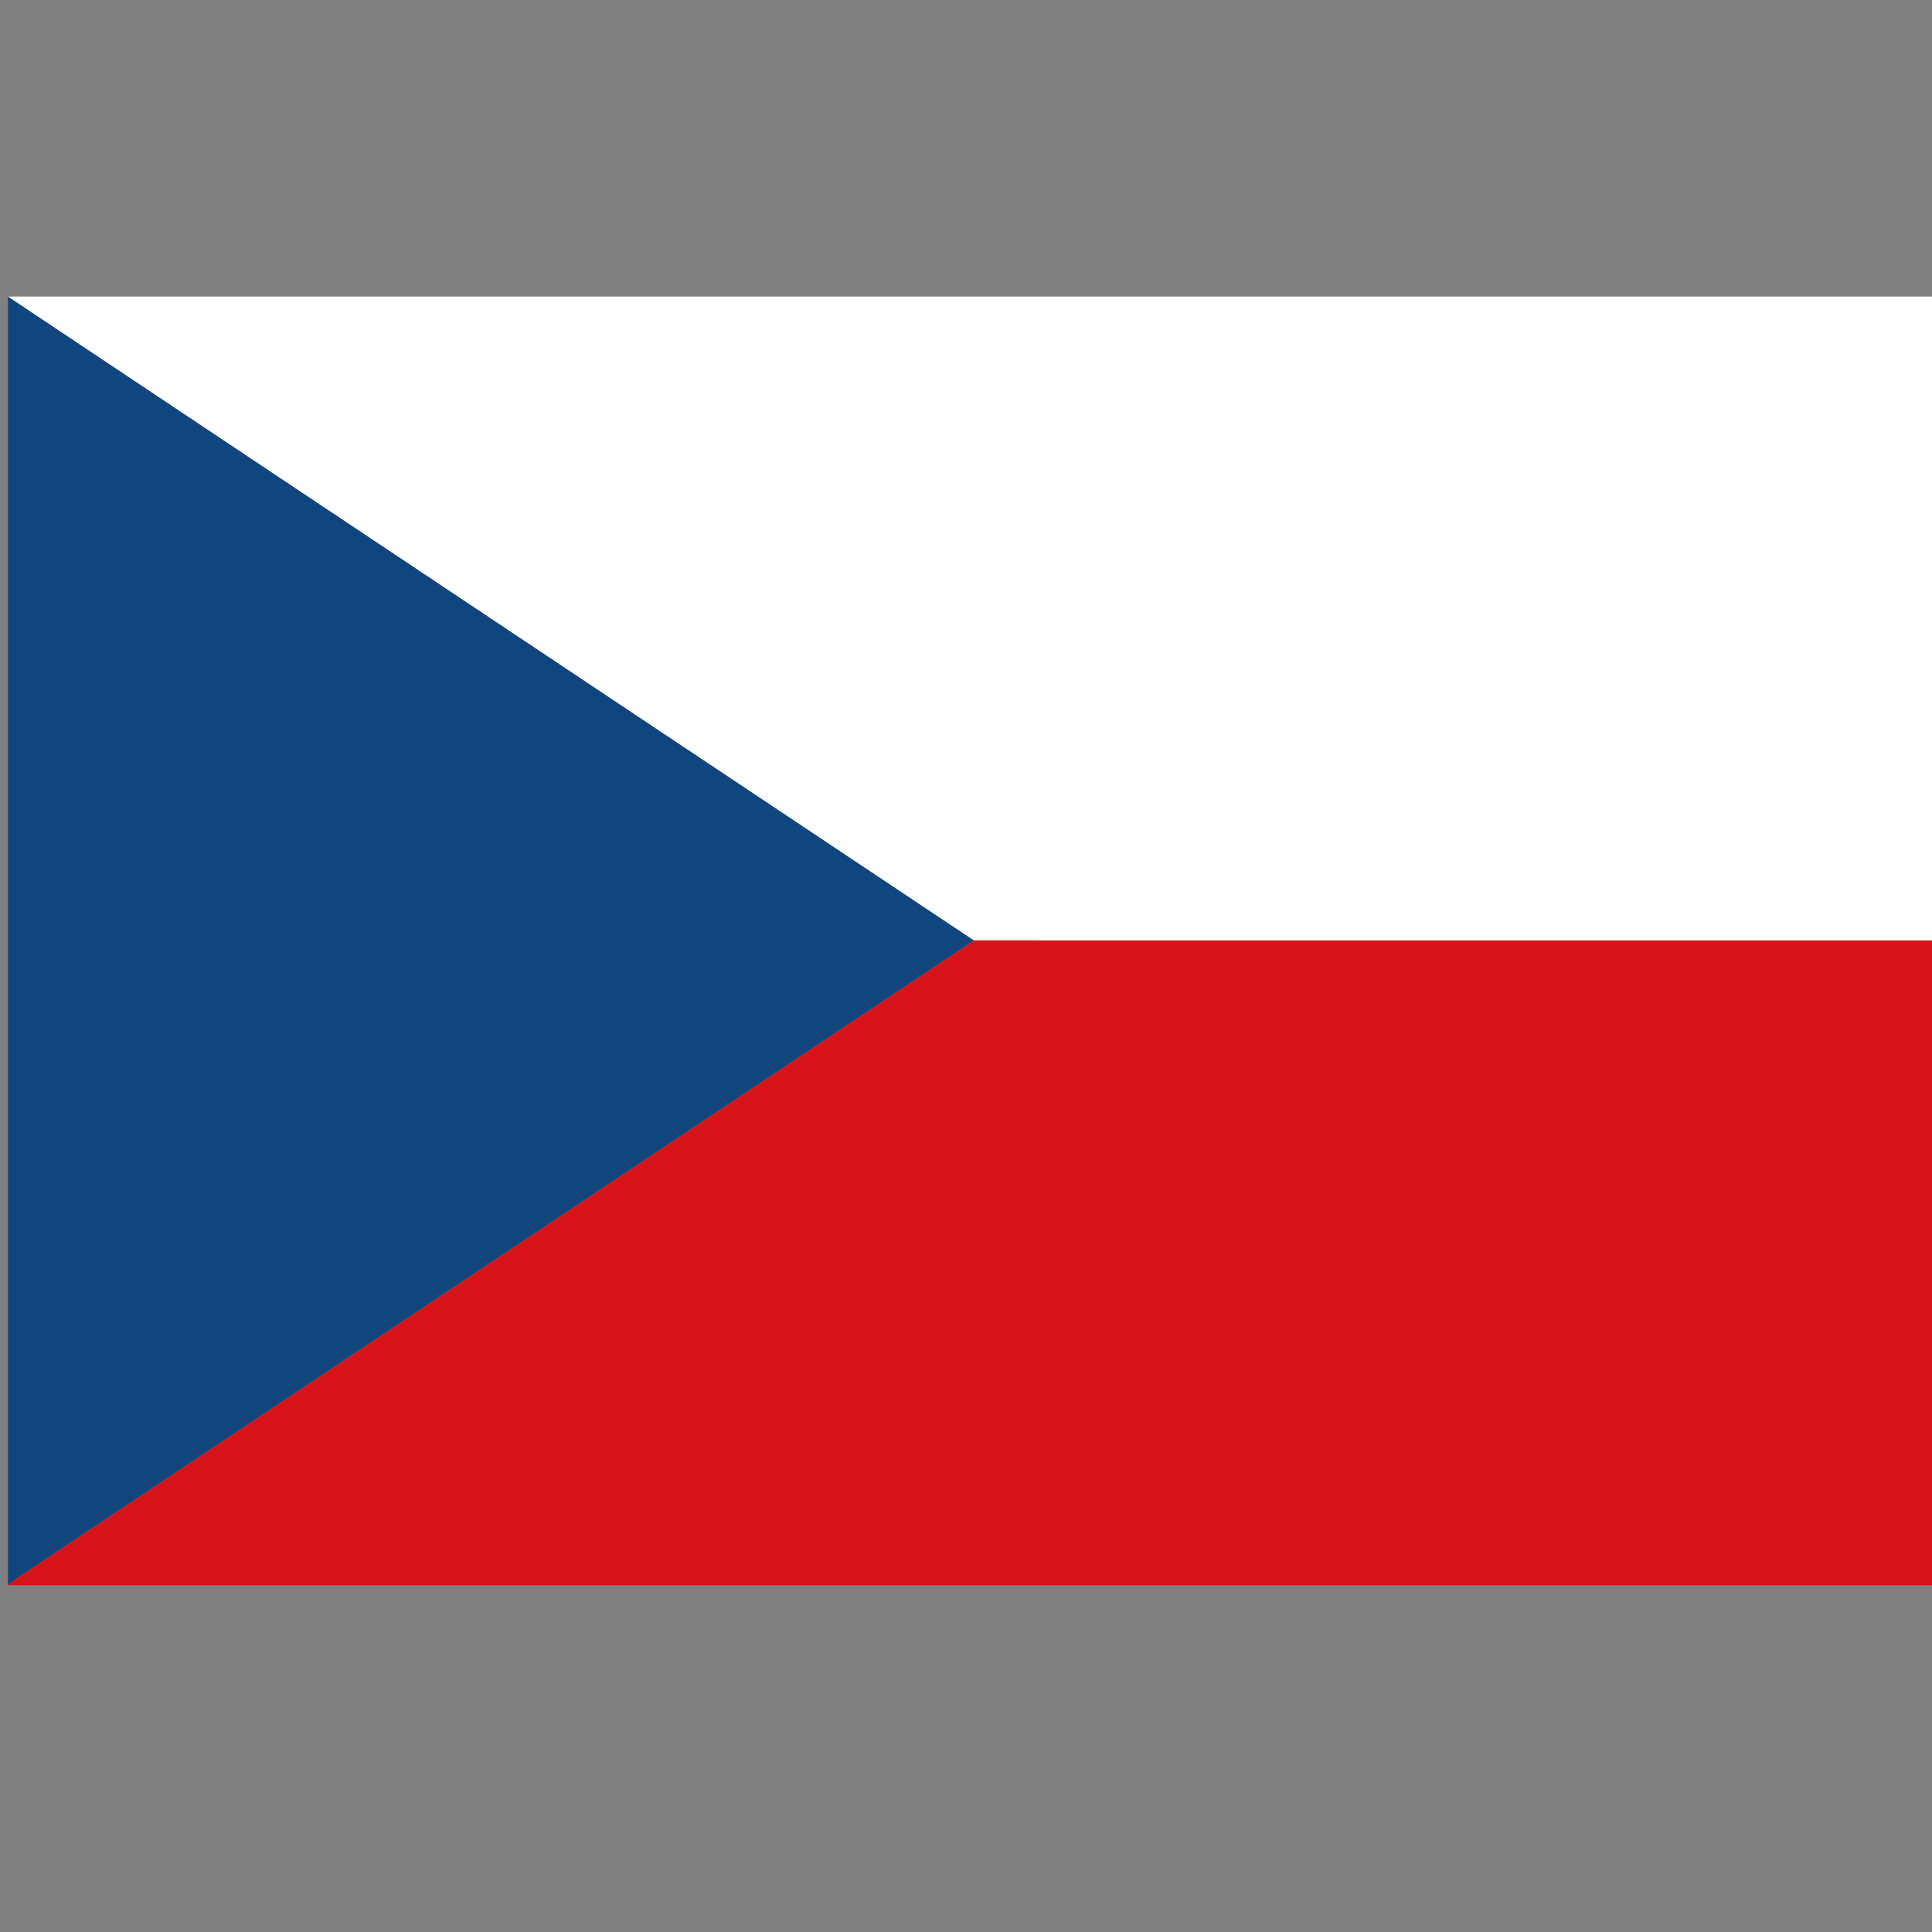
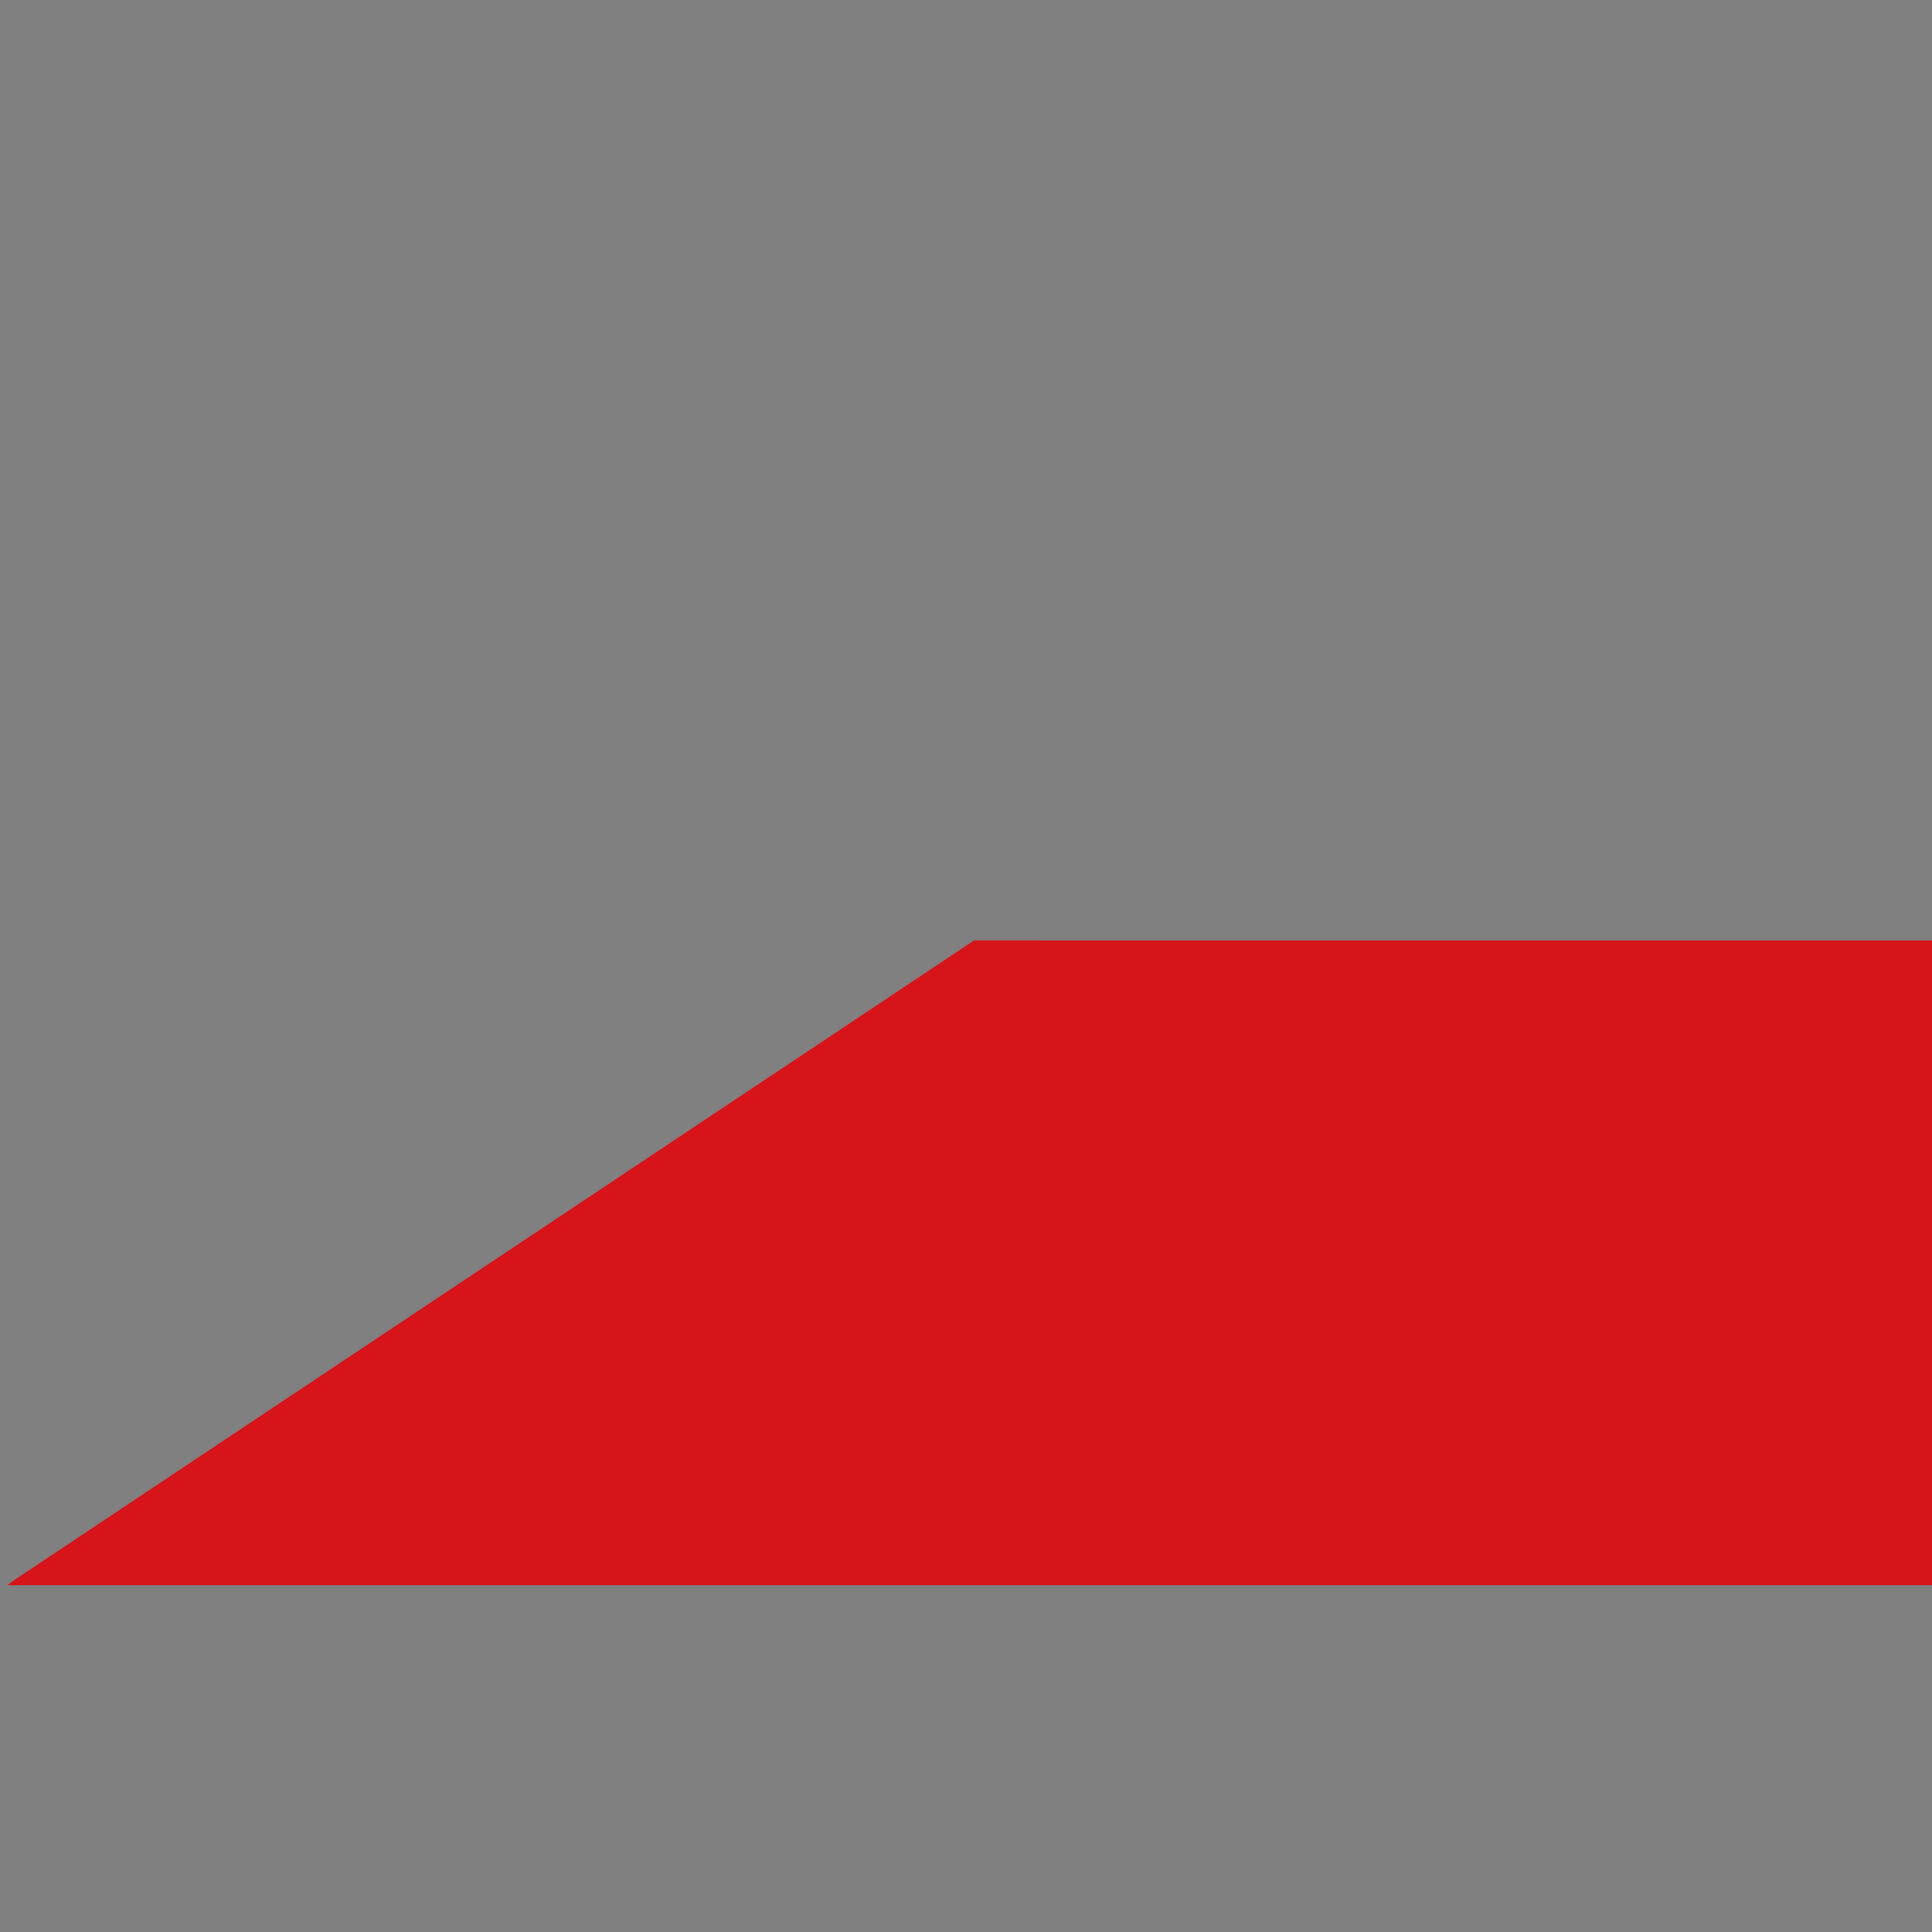
<svg xmlns="http://www.w3.org/2000/svg" id="svg2" height="20" width="20" version="1.1" viewBox="0 0 16 16">
  <rect x="0" y="0" width="16" height="16" fill="#808080" stroke="none" />
  <g id="g3345" transform="matrix(.016 0 0 .016 .066 2.456)">
    <g id="#11457eff">
-       <path id="path5" fill="#11457e" d="m0 0h0.01c166.66 111.09 333.33 222.17 500 333.26-161.98 107.93-323.93 215.89-485.9 323.83-4.68 3.23-9.6 6.15-14.11 9.63v-666.72z" />
-     </g>
+       </g>
    <g id="#ffffffff">
-       <path id="path8" fill="#fff" d="m0.01 0h999.99v333.27c-166.67-0.01-333.33 0.01-499.99-0.01-166.67-111.09-333.34-222.17-500-333.26z" />
-     </g>
+       </g>
    <g id="#d7141aff">
      <path id="path11" fill="#d7141a" d="m500.01 333.26c166.66 0.02 333.32 0 499.99 0.01v333.73h-1e3v-0.28c4.51-3.48 9.43-6.4 14.11-9.63 161.97-107.94 323.92-215.9 485.9-323.83z" />
    </g>
  </g>
</svg>